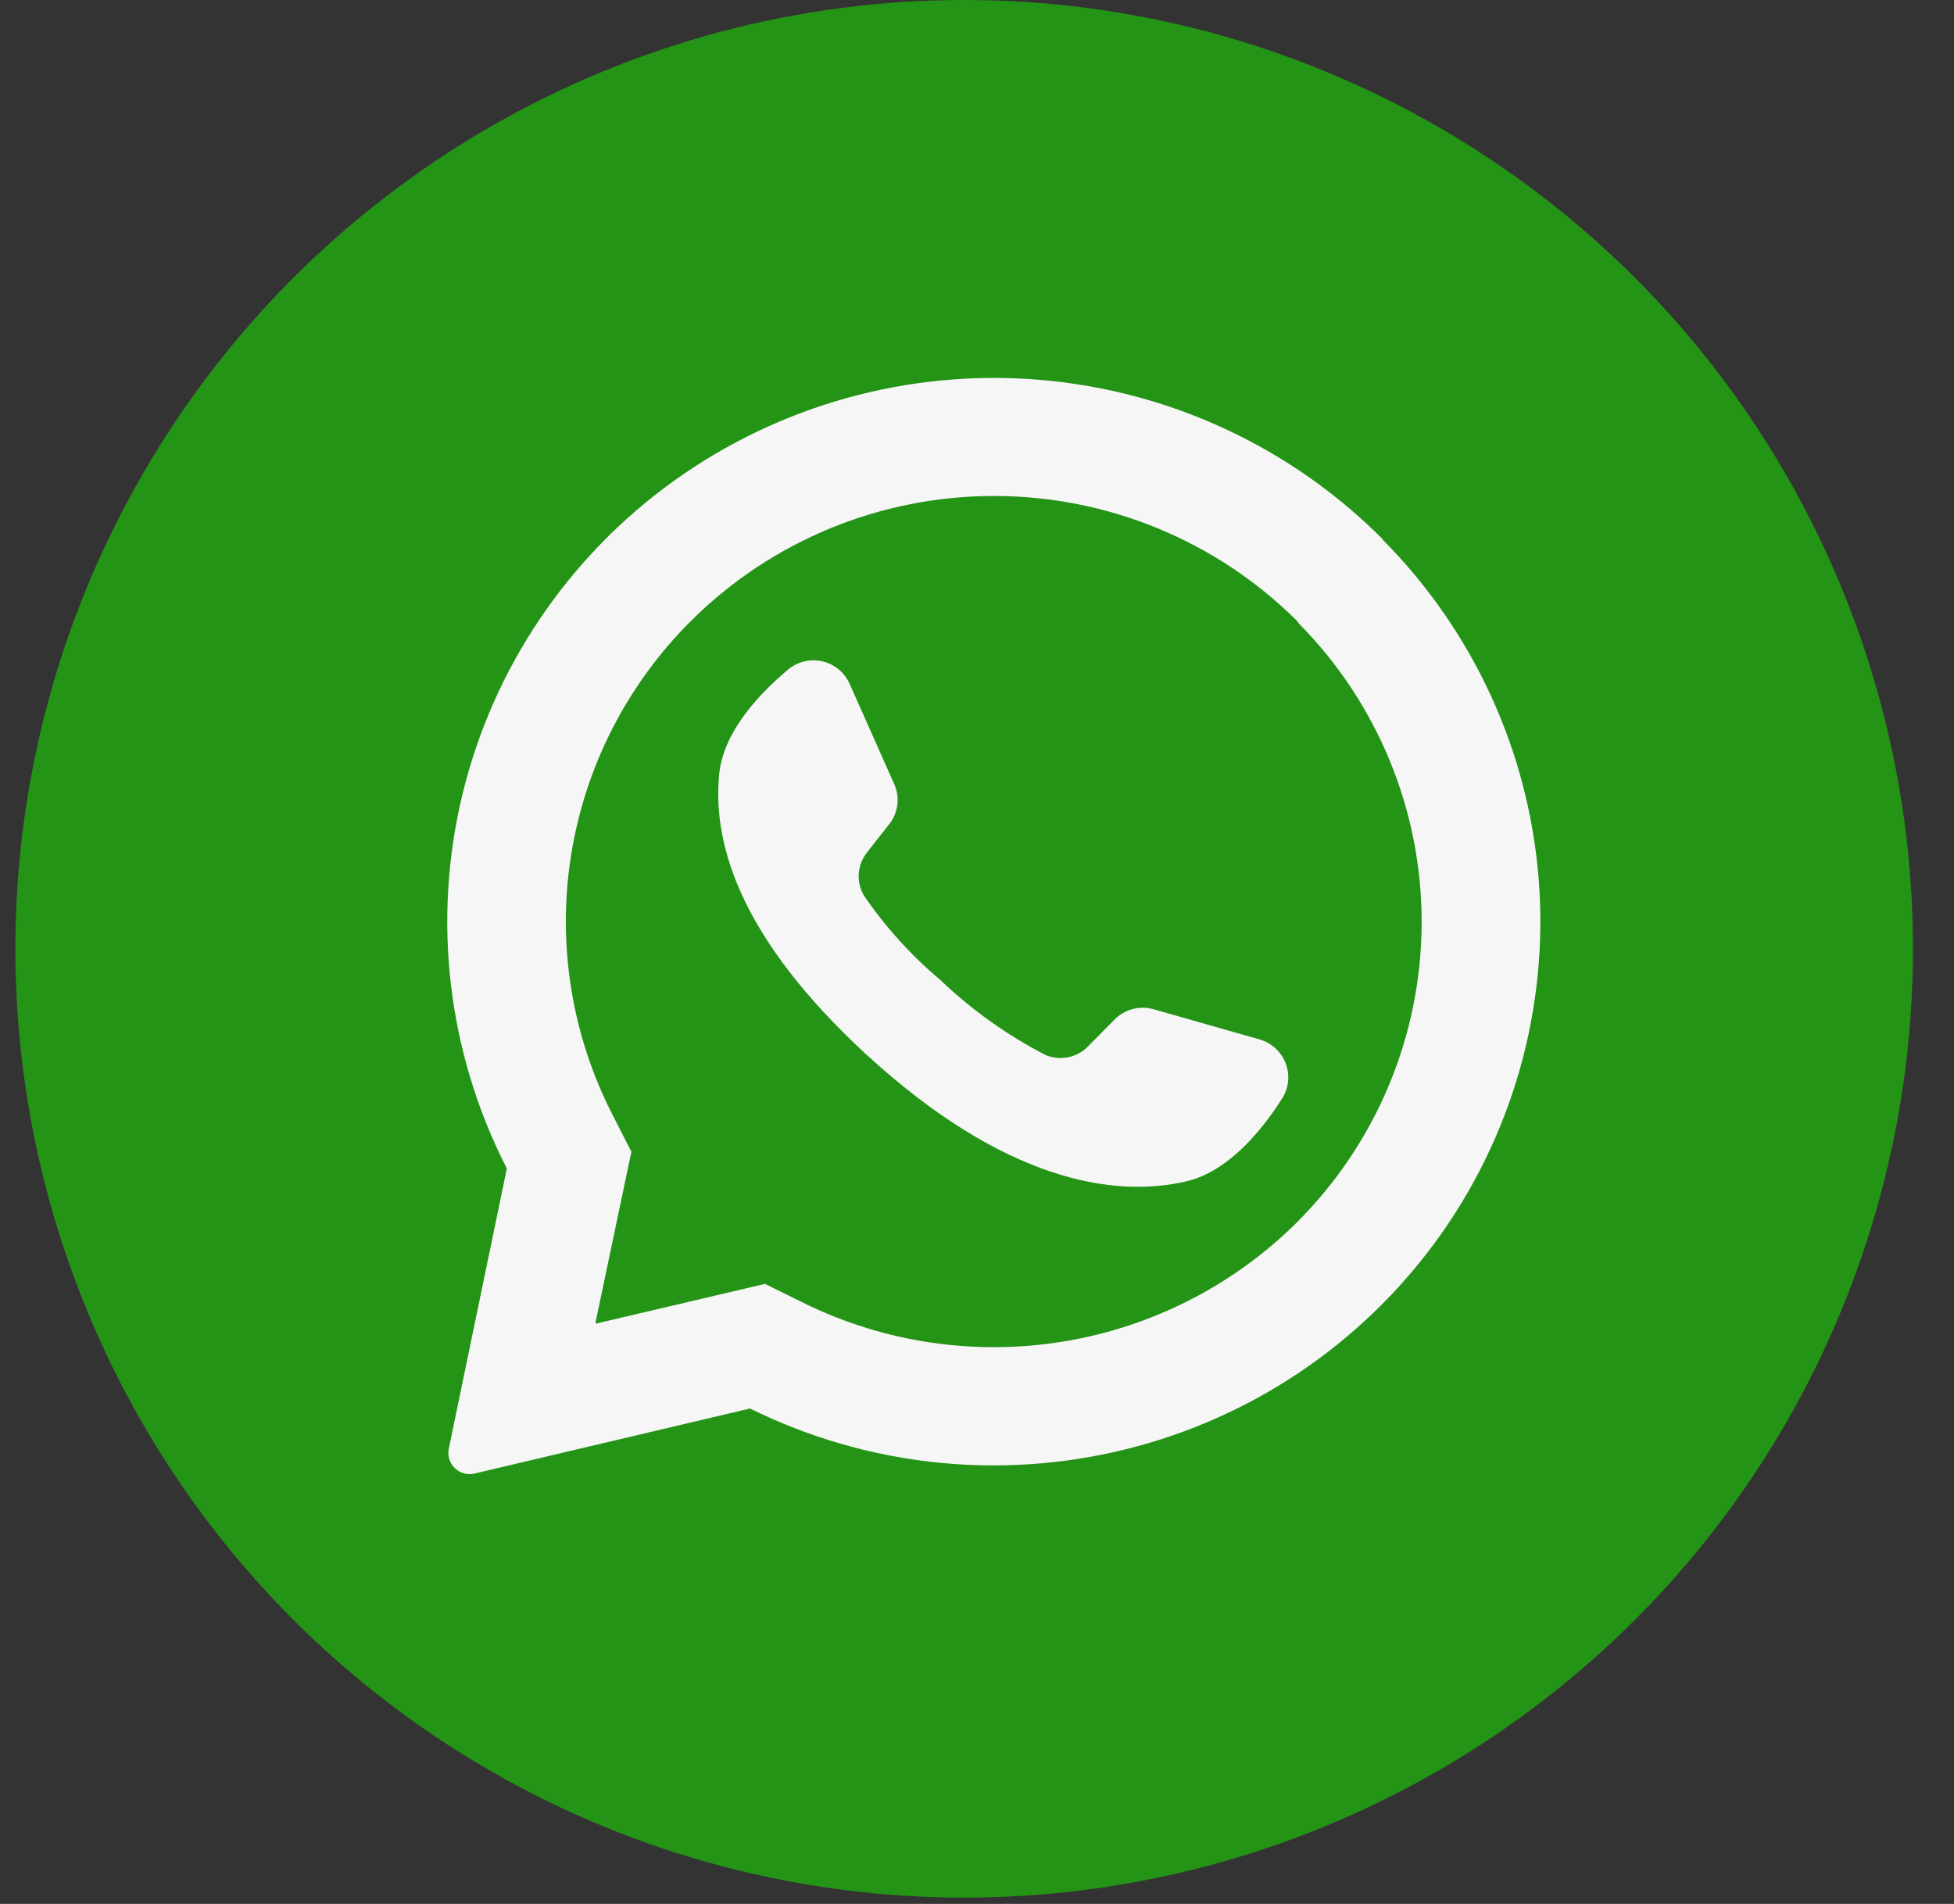
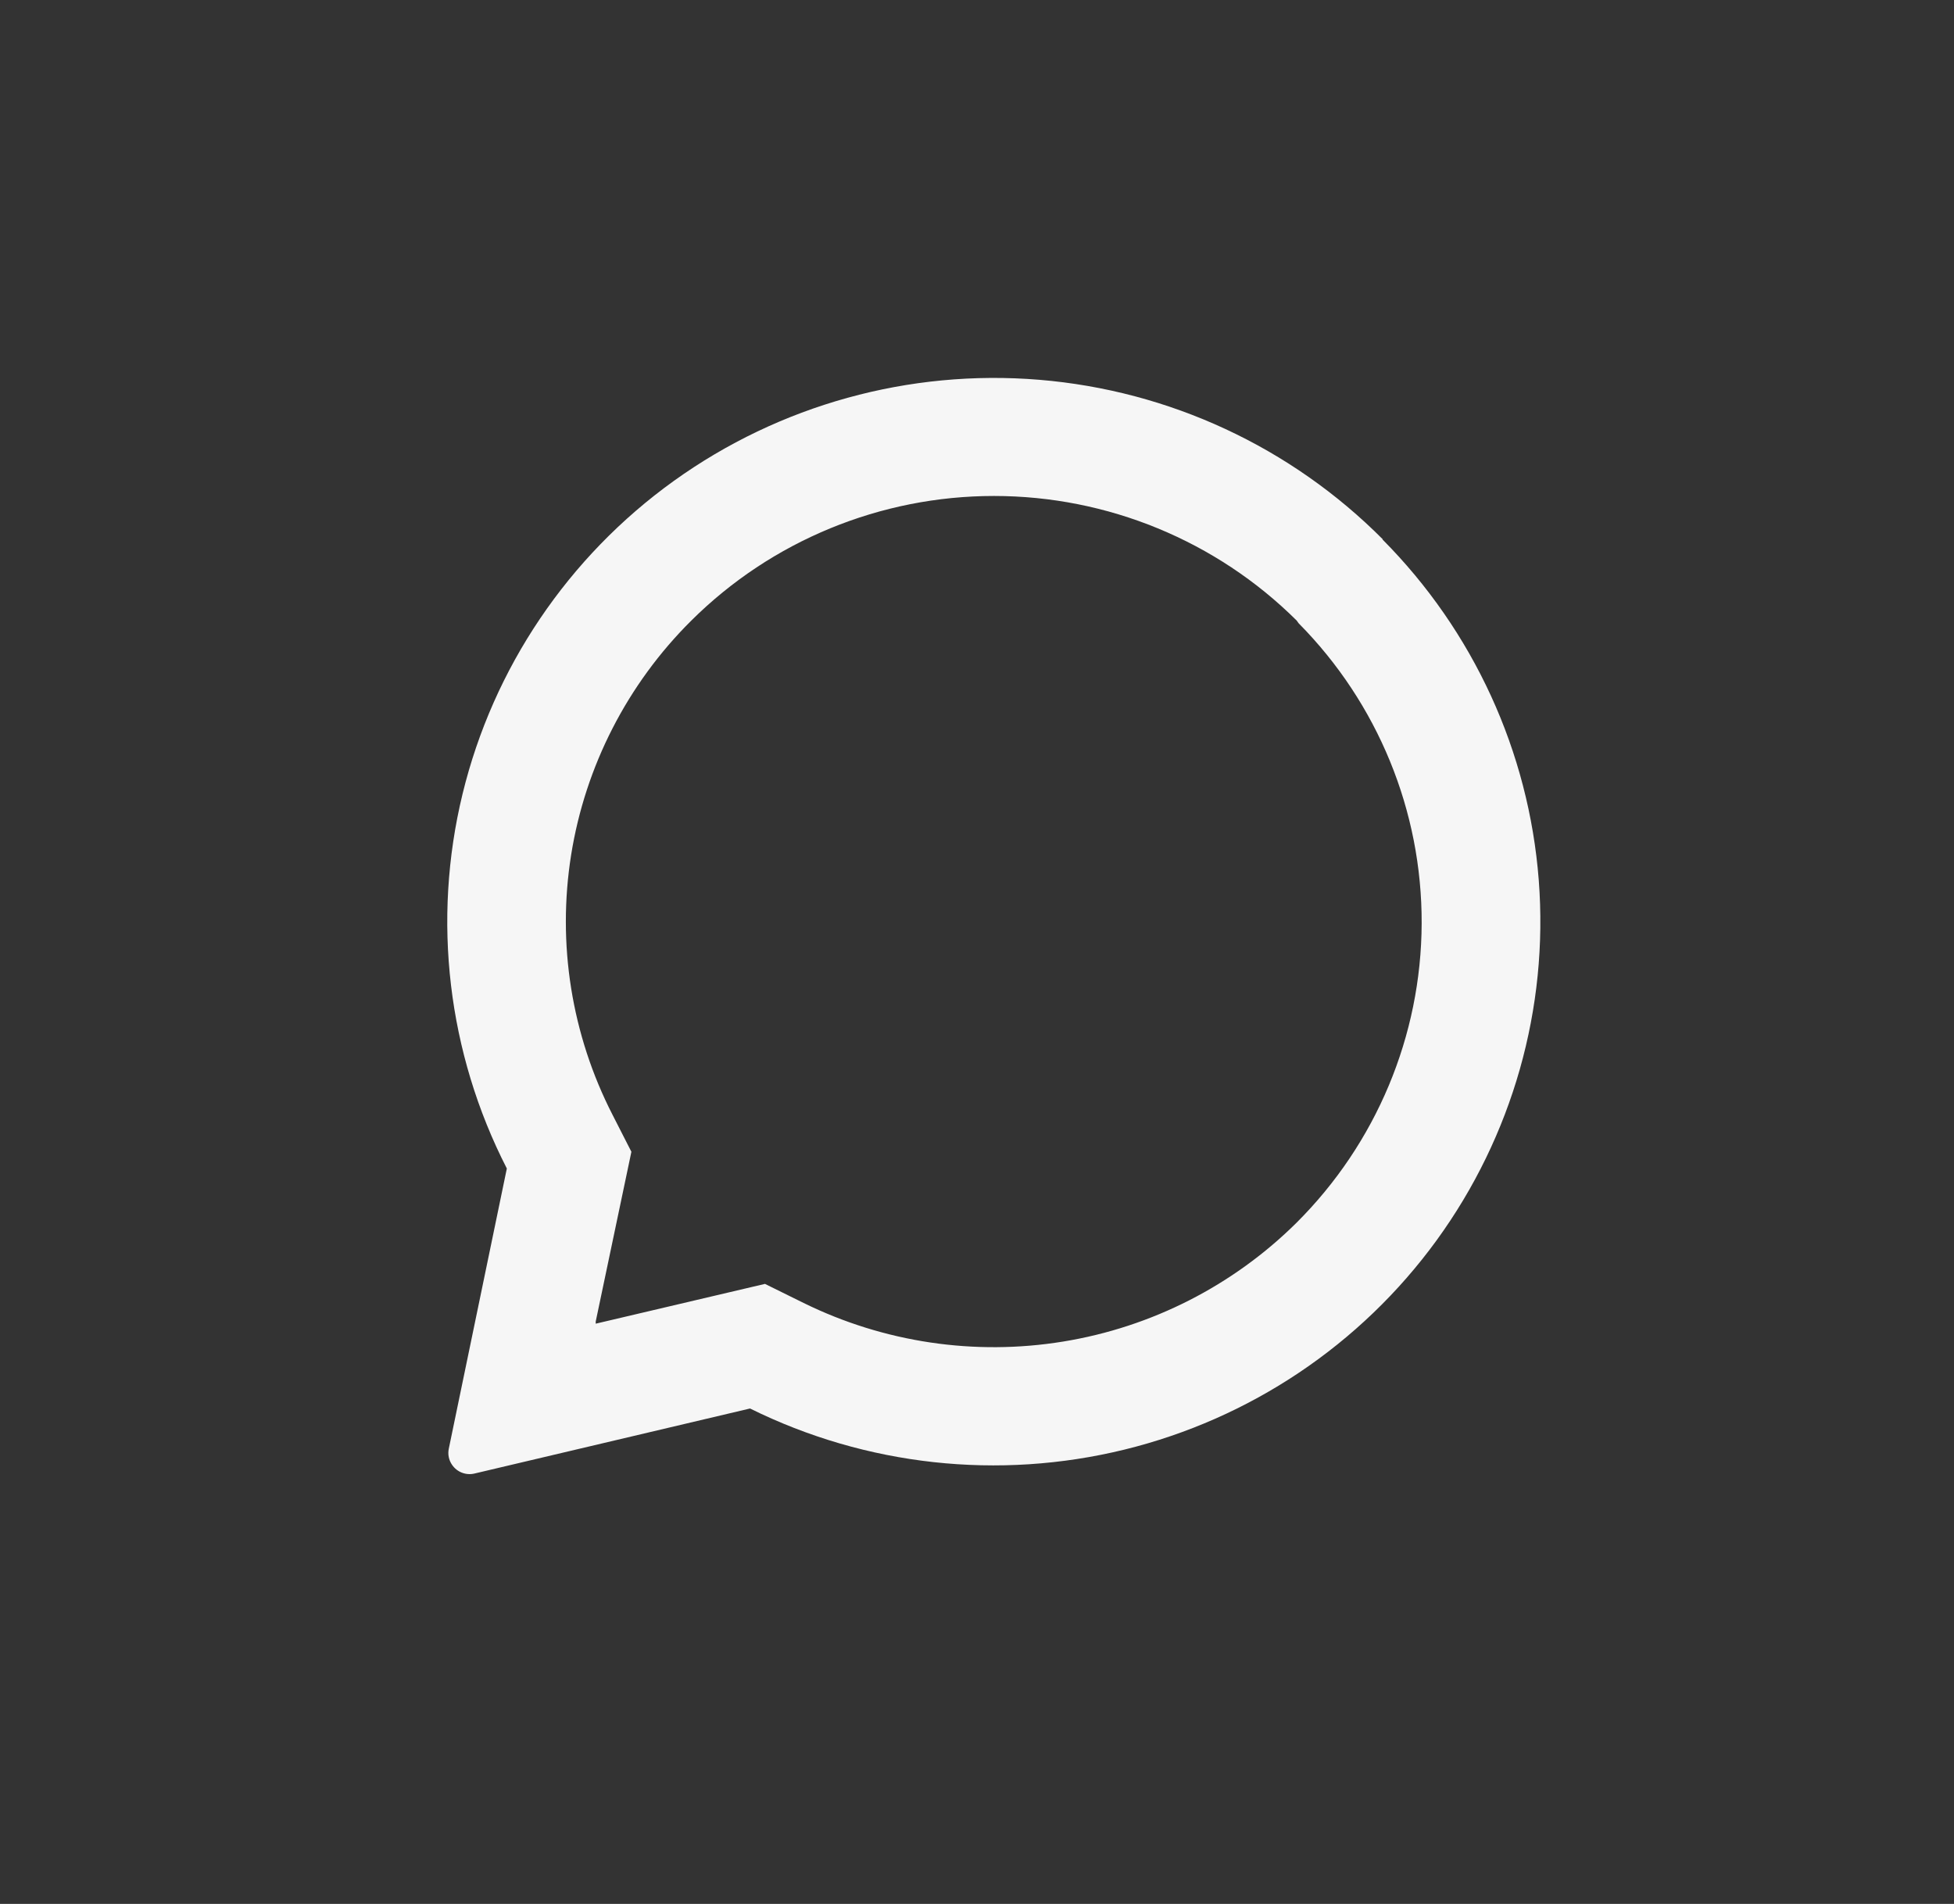
<svg xmlns="http://www.w3.org/2000/svg" width="39" height="38" viewBox="0 0 39 38" fill="none">
  <rect x="0" y="0" width="39" height="38" fill="#333333" stroke="none" />
-   <circle cx="19.244" cy="18.937" r="18.937" fill="#249416" />
  <path d="M27.6 10.765C25.769 8.924 23.337 7.794 20.742 7.58C18.148 7.366 15.561 8.082 13.451 9.597C11.34 11.113 9.844 13.33 9.232 15.847C8.621 18.363 8.934 21.015 10.116 23.322L8.958 28.912C8.946 28.968 8.945 29.026 8.957 29.082C8.968 29.138 8.991 29.191 9.024 29.238C9.072 29.308 9.141 29.363 9.22 29.393C9.3 29.424 9.387 29.43 9.47 29.41L14.97 28.112C17.284 29.257 19.931 29.547 22.44 28.933C24.949 28.319 27.157 26.839 28.672 24.757C30.187 22.675 30.91 20.126 30.712 17.564C30.514 15.002 29.408 12.592 27.591 10.765H27.6ZM25.881 24.401C24.614 25.658 22.984 26.489 21.219 26.776C19.453 27.064 17.642 26.794 16.038 26.005L15.268 25.625L11.89 26.419V26.376L12.602 22.988L12.226 22.251C11.406 20.652 11.117 18.837 11.399 17.064C11.682 15.292 12.521 13.654 13.798 12.386C15.401 10.793 17.574 9.899 19.839 9.899C22.105 9.899 24.278 10.793 25.881 12.386L25.918 12.438C27.5 14.035 28.383 16.189 28.375 18.431C28.367 20.673 27.468 22.821 25.875 24.407L25.881 24.401Z" fill="#F6F6F6" />
-   <path d="M25.582 21.937C25.168 22.585 24.511 23.376 23.692 23.575C22.245 23.92 20.042 23.575 17.283 21.039L17.248 21.007C14.849 18.779 14.212 16.922 14.354 15.451C14.438 14.613 15.138 13.859 15.729 13.364C15.822 13.285 15.934 13.23 16.053 13.201C16.172 13.173 16.297 13.172 16.416 13.2C16.536 13.229 16.647 13.284 16.742 13.362C16.836 13.441 16.91 13.54 16.959 13.652L17.848 15.65C17.906 15.778 17.927 15.92 17.91 16.06C17.894 16.2 17.839 16.333 17.752 16.444L17.3 17.02C17.207 17.14 17.151 17.284 17.14 17.435C17.129 17.587 17.164 17.738 17.24 17.869C17.669 18.498 18.182 19.066 18.765 19.556C19.393 20.157 20.105 20.664 20.878 21.062C21.02 21.118 21.175 21.132 21.324 21.101C21.473 21.069 21.609 20.995 21.715 20.886L22.233 20.362C22.332 20.257 22.458 20.18 22.597 20.142C22.737 20.103 22.884 20.104 23.023 20.143L25.137 20.745C25.256 20.779 25.366 20.84 25.458 20.924C25.549 21.009 25.619 21.113 25.663 21.229C25.706 21.345 25.722 21.469 25.708 21.592C25.694 21.715 25.651 21.833 25.582 21.937Z" fill="#F6F6F6" />
</svg>